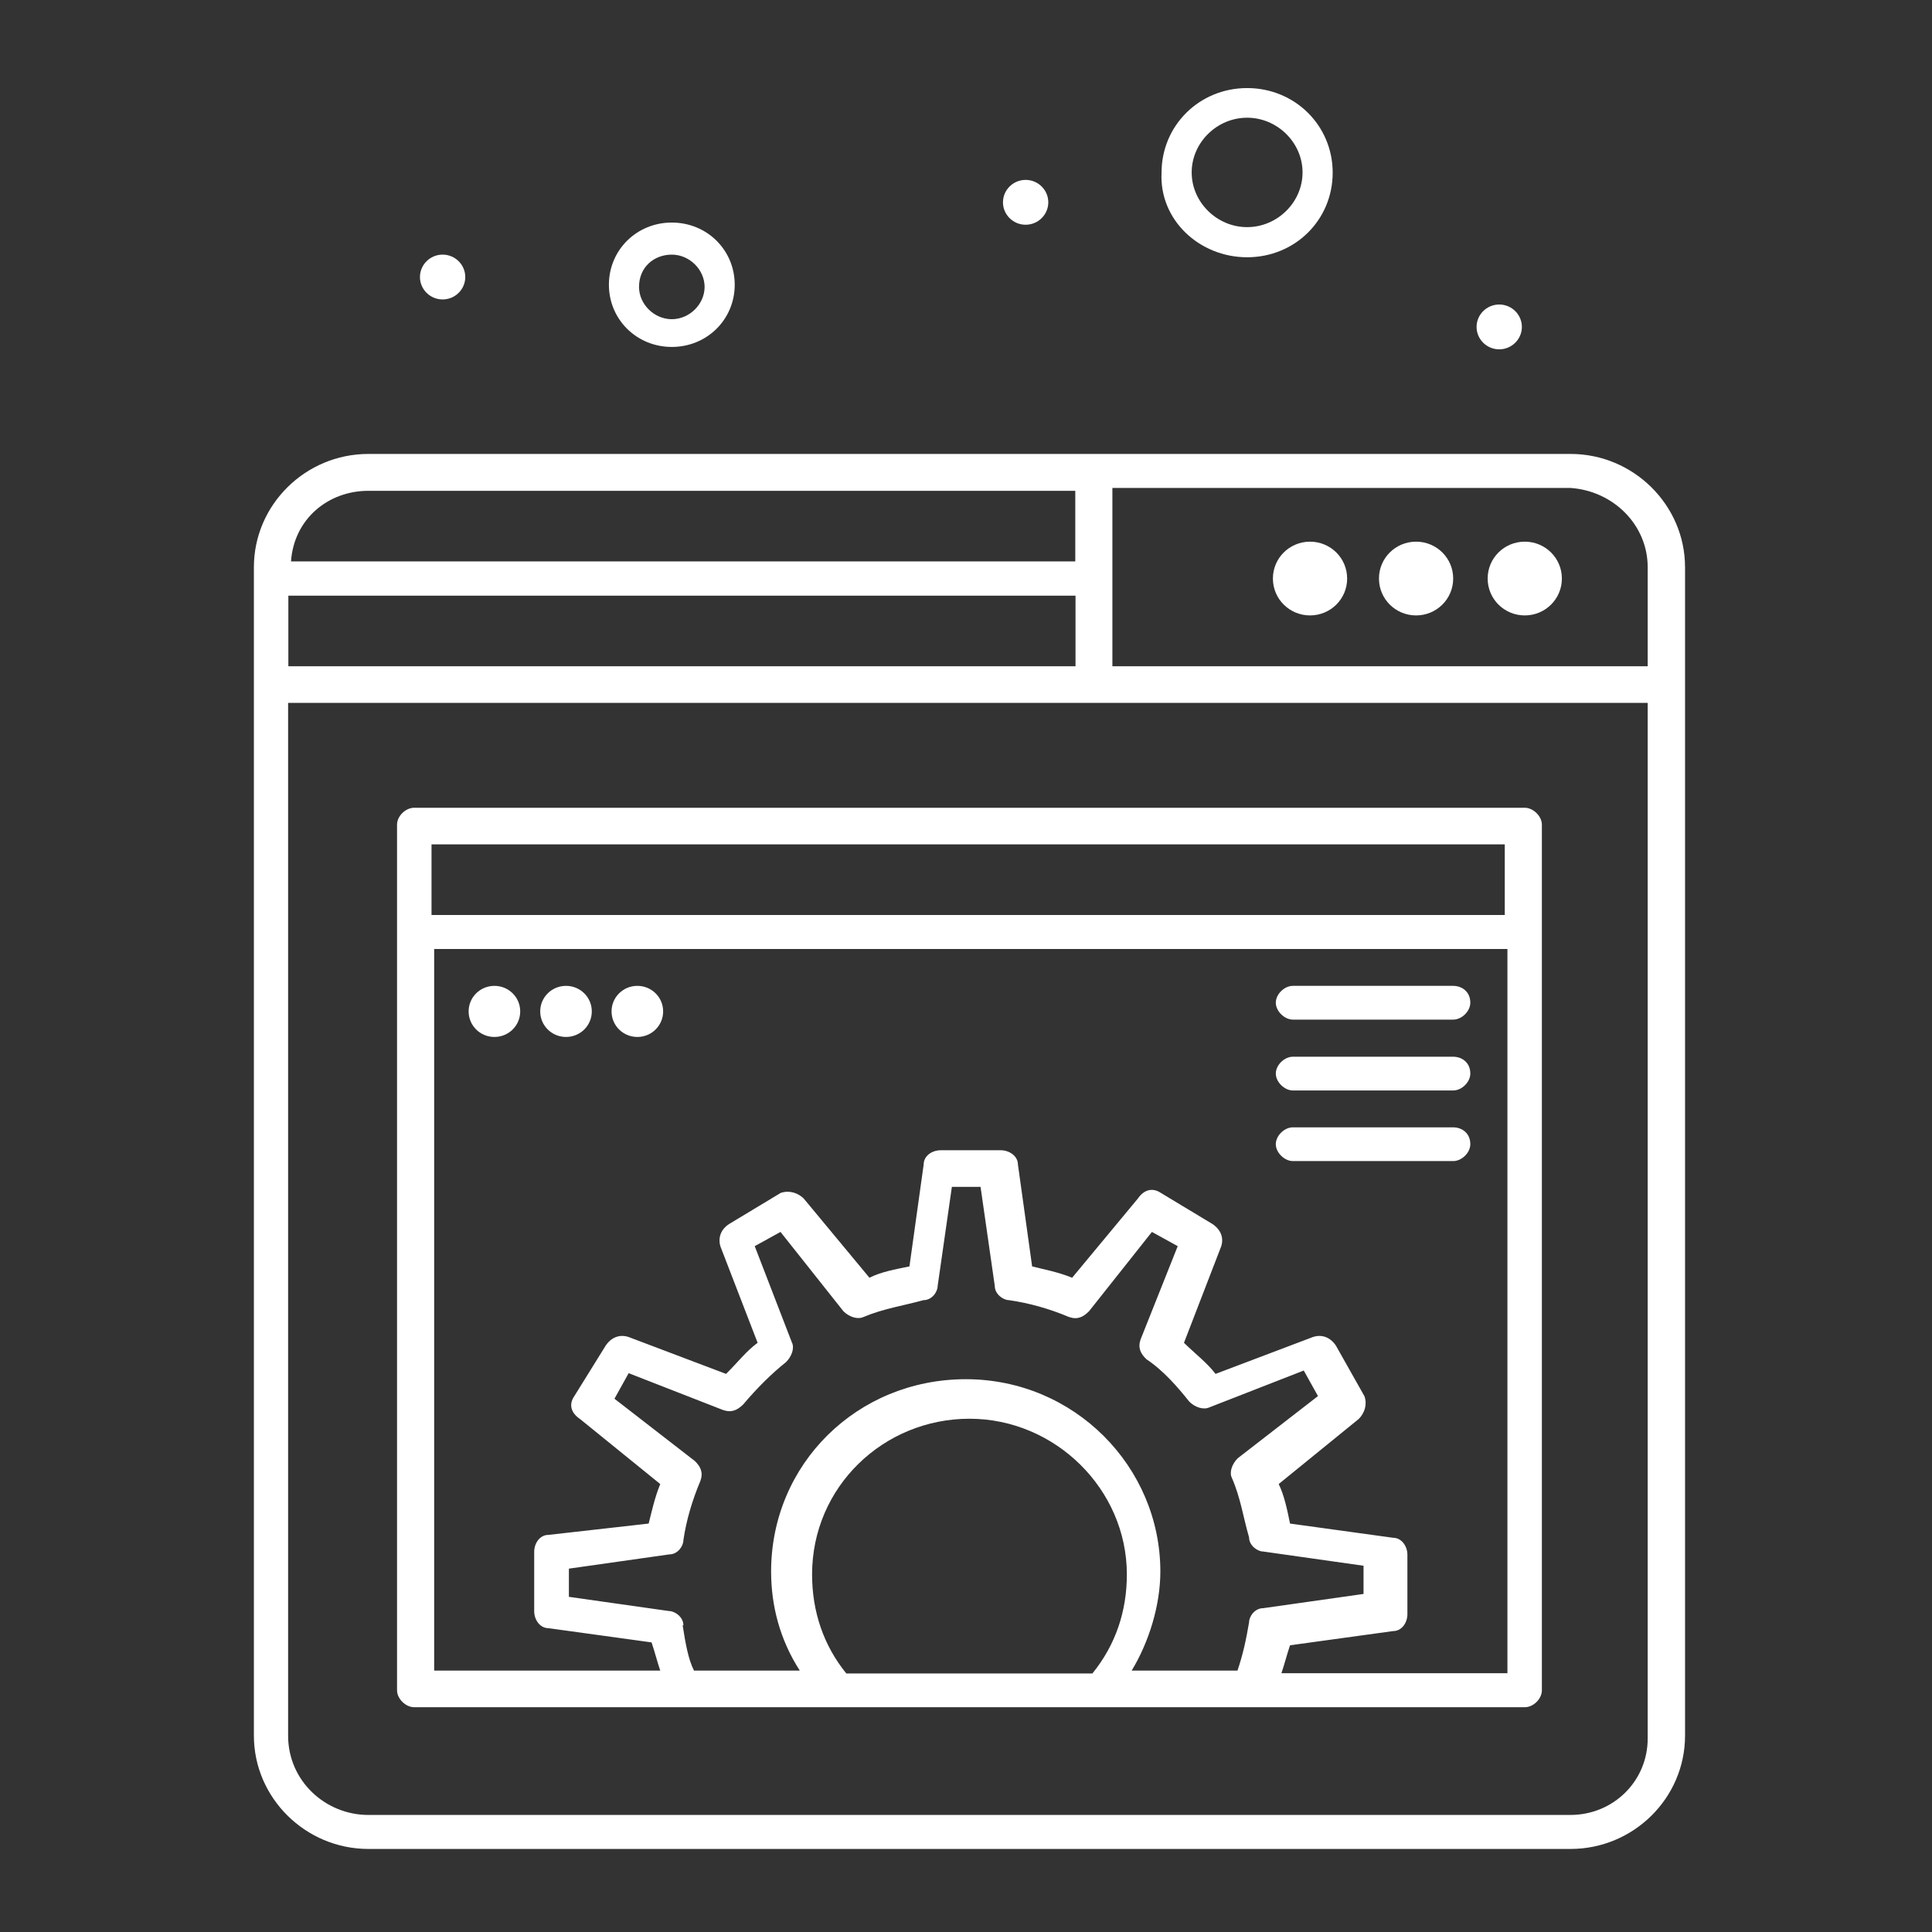
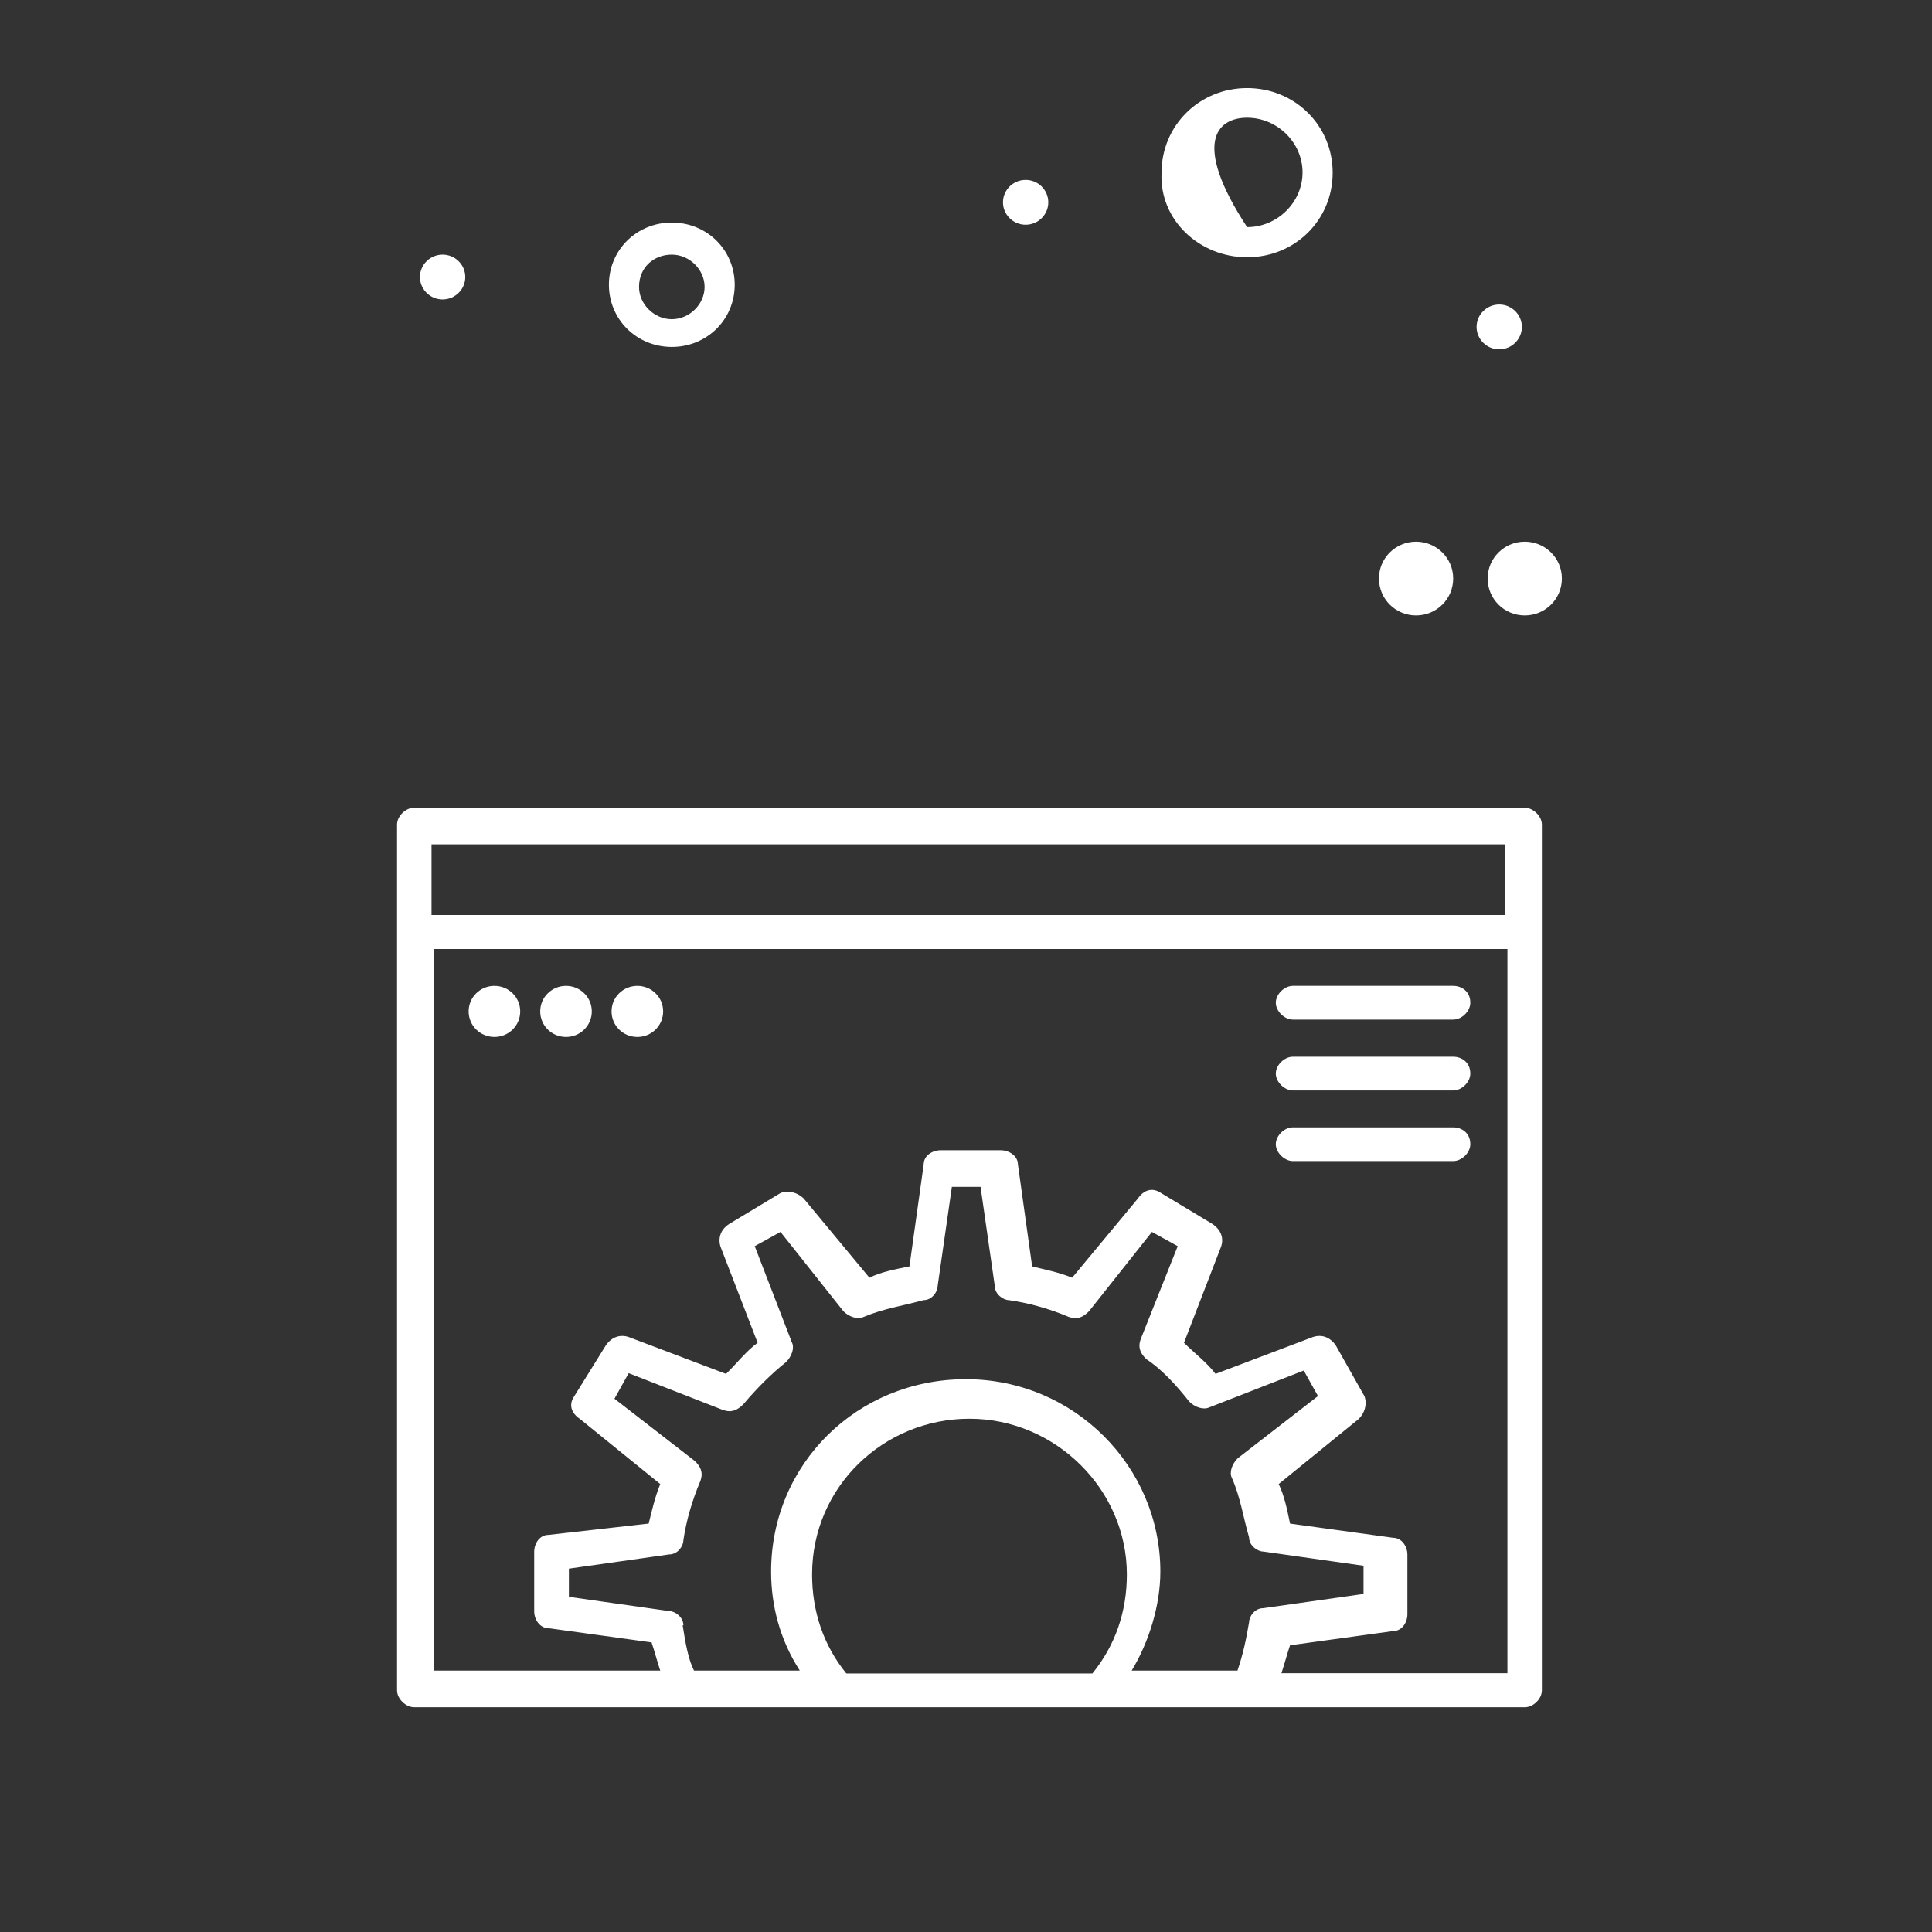
<svg xmlns="http://www.w3.org/2000/svg" width="500" zoomAndPan="magnify" viewBox="0 0 375 375" height="500" preserveAspectRatio="xMidYMid meet" version="1.2">
  <rect x="0" y="0" width="375" height="375" fill="#333333" stroke="none" />
  <g id="b1ce1cc720">
-     <path style=" stroke:none;fill-rule:nonzero;fill:#ffffff;fill-opacity:1;" d="M 254.277 105.137 C 258.254 105.137 261.48 108.32 261.48 112.293 C 261.48 116.27 258.254 119.453 254.277 119.453 C 250.301 119.453 247.07 116.27 247.07 112.293 C 247.07 108.32 250.301 105.137 254.277 105.137 Z M 254.277 105.137 " />
    <path style=" stroke:none;fill-rule:nonzero;fill:#ffffff;fill-opacity:1;" d="M 274.859 105.137 C 278.836 105.137 282.062 108.32 282.062 112.293 C 282.062 116.27 278.836 119.453 274.859 119.453 C 270.883 119.453 267.656 116.27 267.656 112.293 C 267.656 108.32 270.883 105.137 274.859 105.137 Z M 274.859 105.137 " />
    <path style=" stroke:none;fill-rule:nonzero;fill:#ffffff;fill-opacity:1;" d="M 295.957 105.137 C 299.934 105.137 303.16 108.32 303.16 112.293 C 303.16 116.27 299.934 119.453 295.957 119.453 C 291.98 119.453 288.754 116.27 288.754 112.293 C 288.754 108.32 291.98 105.137 295.957 105.137 Z M 295.957 105.137 " />
    <path style=" stroke:none;fill-rule:nonzero;fill:#ffffff;fill-opacity:1;" d="M 95.969 191.355 C 98.727 191.355 100.973 193.555 100.973 196.312 C 100.973 199.074 98.727 201.273 95.969 201.273 C 93.207 201.273 90.961 199.074 90.961 196.312 C 90.961 193.555 93.207 191.355 95.969 191.355 Z M 95.969 191.355 " />
    <path style=" stroke:none;fill-rule:nonzero;fill:#ffffff;fill-opacity:1;" d="M 109.863 191.355 C 112.621 191.355 114.867 193.555 114.867 196.312 C 114.867 199.074 112.621 201.273 109.863 201.273 C 107.102 201.273 104.855 199.074 104.855 196.312 C 104.855 193.555 107.102 191.355 109.863 191.355 Z M 109.863 191.355 " />
    <path style=" stroke:none;fill-rule:nonzero;fill:#ffffff;fill-opacity:1;" d="M 123.711 191.355 C 126.469 191.355 128.715 193.555 128.715 196.312 C 128.715 199.074 126.469 201.273 123.711 201.273 C 120.949 201.273 118.703 199.074 118.703 196.312 C 118.703 193.555 120.949 191.355 123.711 191.355 Z M 123.711 191.355 " />
-     <path style=" stroke:none;fill-rule:nonzero;fill:#ffffff;fill-opacity:1;" d="M 304.848 88.109 L 71.5 88.109 C 59.293 88.109 49.281 97.98 49.281 110.098 L 49.281 336.891 C 49.281 348.961 59.293 358.879 71.5 358.879 L 304.848 358.879 C 317.055 358.879 327.066 349.008 327.066 336.891 L 327.066 110.098 C 327.066 98.027 317.055 88.109 304.848 88.109 Z M 319.816 110.098 L 319.816 129.324 L 215.914 129.324 L 215.914 94.707 L 304.801 94.707 C 313.125 95.266 319.816 101.863 319.816 110.098 Z M 55.969 129.324 L 55.969 115.617 L 208.758 115.617 L 208.758 129.324 Z M 71.5 95.266 L 208.711 95.266 L 208.711 108.973 L 56.484 108.973 C 57.047 100.738 63.688 95.266 71.5 95.266 Z M 304.848 352.281 L 71.5 352.281 C 63.176 352.281 55.922 345.688 55.922 336.891 L 55.922 136.434 L 319.816 136.434 L 319.816 337.453 C 319.816 345.688 313.172 352.281 304.801 352.281 Z M 304.848 352.281 " />
    <path style=" stroke:none;fill-rule:nonzero;fill:#ffffff;fill-opacity:1;" d="M 295.957 156.785 L 80.391 156.785 C 78.707 156.785 77.066 158.422 77.066 160.059 L 77.066 328.098 C 77.066 329.734 78.754 331.371 80.391 331.371 L 295.957 331.371 C 297.641 331.371 299.277 329.734 299.277 328.098 L 299.277 160.059 C 299.277 158.422 297.594 156.785 295.957 156.785 Z M 292.074 163.895 L 292.074 177.602 L 83.758 177.602 L 83.758 163.895 Z M 132.645 315.465 C 132.645 313.828 130.961 312.707 129.883 312.707 L 110.422 309.945 L 110.422 304.473 L 129.883 301.711 C 131.57 301.711 132.645 300.074 132.645 298.953 C 133.207 295.117 134.328 291.281 135.965 287.398 C 136.527 285.762 135.965 284.637 134.844 283.562 L 119.266 271.492 L 122.023 266.531 L 140.363 273.691 C 142.047 274.25 143.125 273.691 144.246 272.613 C 147.008 269.34 149.812 266.578 152.574 264.379 C 153.695 263.258 154.258 261.621 153.695 260.543 L 146.492 241.879 L 151.496 239.117 L 163.707 254.512 C 164.828 255.633 166.469 256.148 167.59 255.633 C 171.473 253.996 175.355 253.434 179.238 252.359 C 180.922 252.359 182 250.719 182 249.598 L 184.758 230.371 L 190.324 230.371 L 193.086 249.598 C 193.086 251.234 194.77 252.359 195.848 252.359 C 199.73 252.918 203.613 253.996 207.496 255.633 C 209.18 256.195 210.254 255.633 211.379 254.512 L 223.586 239.117 L 228.594 241.879 L 221.387 259.984 C 220.828 261.621 221.387 262.742 222.512 263.82 C 225.832 266.02 228.641 269.293 230.84 272.055 C 231.961 273.176 233.598 273.691 234.723 273.176 L 253.059 266.02 L 255.82 270.977 L 240.242 283.047 C 239.117 284.168 238.559 285.805 239.117 286.883 C 240.801 290.719 241.316 294.555 242.441 298.391 C 242.441 300.027 244.125 301.152 245.199 301.152 L 264.66 303.91 L 264.66 309.383 L 245.199 312.145 C 243.516 312.145 242.441 313.781 242.441 314.906 C 241.879 318.18 241.316 320.938 240.195 324.262 L 219.656 324.262 C 222.98 318.789 225.223 311.629 225.223 305.035 C 225.223 284.73 208.57 267.703 187.473 267.703 C 166.375 267.703 149.672 284.168 149.672 305.035 C 149.672 311.629 151.355 318.227 155.238 324.262 L 134.703 324.262 C 133.578 322.062 133.02 318.789 132.504 315.465 Z M 164.27 324.82 C 159.824 319.348 157.625 312.754 157.625 305.594 C 157.625 288.566 171.52 275.375 188.172 275.375 C 204.828 275.375 218.723 289.082 218.723 305.594 C 218.723 312.754 216.523 319.301 212.031 324.82 Z M 248.707 324.82 C 249.27 323.184 249.832 320.984 250.395 319.348 L 270.414 316.59 C 272.098 316.59 273.176 314.953 273.176 313.312 L 273.176 301.758 C 273.176 300.121 272.051 298.484 270.414 298.484 L 250.395 295.723 C 249.832 292.965 249.27 290.25 248.195 288.051 L 263.727 275.422 C 264.848 274.297 265.41 272.66 264.848 271.023 L 259.281 261.152 C 258.16 259.516 256.52 258.953 254.836 259.516 L 235.938 266.672 C 234.254 264.473 232.055 262.836 229.809 260.637 L 237.012 241.973 C 237.574 240.336 237.012 238.699 235.328 237.574 L 225.316 231.539 C 223.633 230.418 221.996 230.98 220.875 232.617 L 208.102 248.008 C 205.344 246.883 202.535 246.371 200.336 245.809 L 197.578 226.02 C 197.578 224.383 195.895 223.262 194.254 223.262 L 182.605 223.262 C 180.922 223.262 179.285 224.336 179.285 226.02 L 176.523 245.809 C 173.766 246.371 170.957 246.883 168.758 248.008 L 155.988 232.617 C 154.867 231.539 153.227 230.98 151.543 231.539 L 141.531 237.574 C 139.848 238.652 139.336 240.336 139.848 241.973 L 147.055 260.637 C 144.809 262.277 143.172 264.473 140.926 266.672 L 122.023 259.516 C 120.34 258.953 118.703 259.516 117.582 261.152 L 111.453 271.023 C 110.328 272.66 110.891 274.297 112.574 275.422 L 128.152 288.051 C 127.031 290.812 126.469 293.527 125.906 295.723 L 106.445 297.922 C 104.762 297.922 103.688 299.559 103.688 301.199 L 103.688 312.754 C 103.688 314.391 104.809 316.027 106.445 316.027 L 126.469 318.789 C 127.031 320.426 127.594 322.625 128.152 324.262 L 84.273 324.262 L 84.273 184.199 L 292.59 184.199 L 292.59 324.773 L 248.707 324.773 Z M 248.707 324.82 " />
    <path style=" stroke:none;fill-rule:nonzero;fill:#ffffff;fill-opacity:1;" d="M 282.062 218.816 L 250.953 218.816 C 249.27 218.816 247.633 220.453 247.633 222.09 C 247.633 223.727 249.316 225.363 250.953 225.363 L 282.062 225.363 C 283.746 225.363 285.387 223.727 285.387 222.09 C 285.387 219.891 283.699 218.816 282.062 218.816 Z M 282.062 218.816 " />
    <path style=" stroke:none;fill-rule:nonzero;fill:#ffffff;fill-opacity:1;" d="M 282.062 205.109 L 250.953 205.109 C 249.27 205.109 247.633 206.746 247.633 208.383 C 247.633 210.02 249.316 211.66 250.953 211.66 L 282.062 211.66 C 283.746 211.66 285.387 210.02 285.387 208.383 C 285.387 206.184 283.699 205.109 282.062 205.109 Z M 282.062 205.109 " />
    <path style=" stroke:none;fill-rule:nonzero;fill:#ffffff;fill-opacity:1;" d="M 282.062 191.355 L 250.953 191.355 C 249.27 191.355 247.633 192.992 247.633 194.629 C 247.633 196.266 249.316 197.906 250.953 197.906 L 282.062 197.906 C 283.746 197.906 285.387 196.266 285.387 194.629 C 285.387 192.43 283.699 191.355 282.062 191.355 Z M 282.062 191.355 " />
    <path style=" stroke:none;fill-rule:nonzero;fill:#ffffff;fill-opacity:1;" d="M 130.398 67.34 C 137.23 67.34 142.609 62.004 142.609 55.27 C 142.609 48.531 137.23 43.199 130.398 43.199 C 123.57 43.199 118.188 48.531 118.188 55.27 C 118.188 62.004 123.57 67.34 130.398 67.34 Z M 130.398 49.422 C 133.812 49.422 136.762 52.32 136.762 55.691 C 136.762 59.059 133.812 61.957 130.398 61.957 C 126.984 61.957 124.035 59.059 124.035 55.691 C 124.035 51.809 126.984 49.422 130.398 49.422 Z M 130.398 49.422 " />
-     <path style=" stroke:none;fill-rule:nonzero;fill:#ffffff;fill-opacity:1;" d="M 242.066 49.934 C 251.375 49.934 258.672 42.684 258.672 33.516 C 258.672 24.348 251.328 17.094 242.066 17.094 C 232.805 17.094 225.457 24.348 225.457 33.516 C 224.992 42.684 232.805 49.934 242.066 49.934 Z M 242.066 22.848 C 247.914 22.848 252.824 27.668 252.824 33.469 C 252.824 39.27 247.914 44.086 242.066 44.086 C 236.219 44.086 231.305 39.27 231.305 33.469 C 231.305 27.668 236.219 22.848 242.066 22.848 Z M 242.066 22.848 " />
+     <path style=" stroke:none;fill-rule:nonzero;fill:#ffffff;fill-opacity:1;" d="M 242.066 49.934 C 251.375 49.934 258.672 42.684 258.672 33.516 C 258.672 24.348 251.328 17.094 242.066 17.094 C 232.805 17.094 225.457 24.348 225.457 33.516 C 224.992 42.684 232.805 49.934 242.066 49.934 Z M 242.066 22.848 C 247.914 22.848 252.824 27.668 252.824 33.469 C 252.824 39.27 247.914 44.086 242.066 44.086 C 231.305 27.668 236.219 22.848 242.066 22.848 Z M 242.066 22.848 " />
    <path style=" stroke:none;fill-rule:nonzero;fill:#ffffff;fill-opacity:1;" d="M 85.91 49.422 C 88.344 49.422 90.309 51.387 90.309 53.773 C 90.309 56.156 88.344 58.121 85.91 58.121 C 83.477 58.121 81.512 56.156 81.512 53.773 C 81.512 51.387 83.477 49.422 85.91 49.422 Z M 85.91 49.422 " />
    <path style=" stroke:none;fill-rule:nonzero;fill:#ffffff;fill-opacity:1;" d="M 199.074 34.918 C 201.508 34.918 203.473 36.883 203.473 39.27 C 203.473 41.656 201.508 43.621 199.074 43.621 C 196.641 43.621 194.676 41.656 194.676 39.27 C 194.676 36.883 196.641 34.918 199.074 34.918 Z M 199.074 34.918 " />
    <path style=" stroke:none;fill-rule:nonzero;fill:#ffffff;fill-opacity:1;" d="M 291 59.105 C 293.43 59.105 295.395 61.07 295.395 63.457 C 295.395 65.84 293.43 67.805 291 67.805 C 288.566 67.805 286.602 65.84 286.602 63.457 C 286.602 61.07 288.566 59.105 291 59.105 Z M 291 59.105 " />
  </g>
</svg>